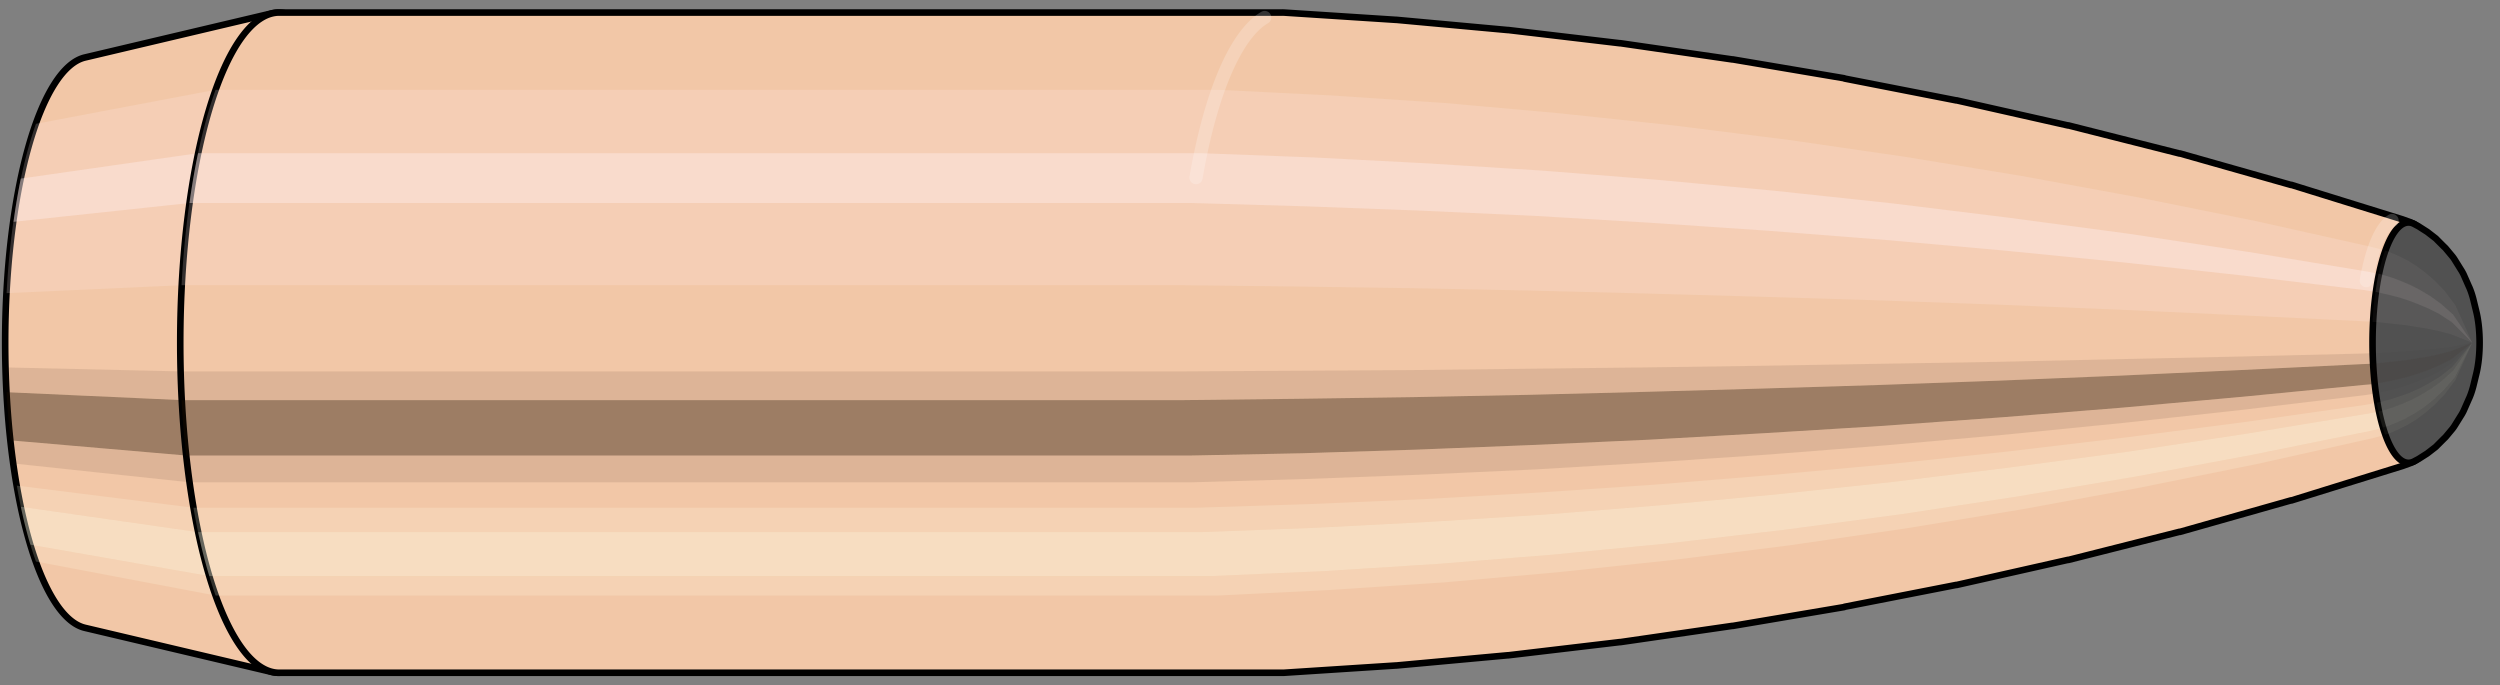
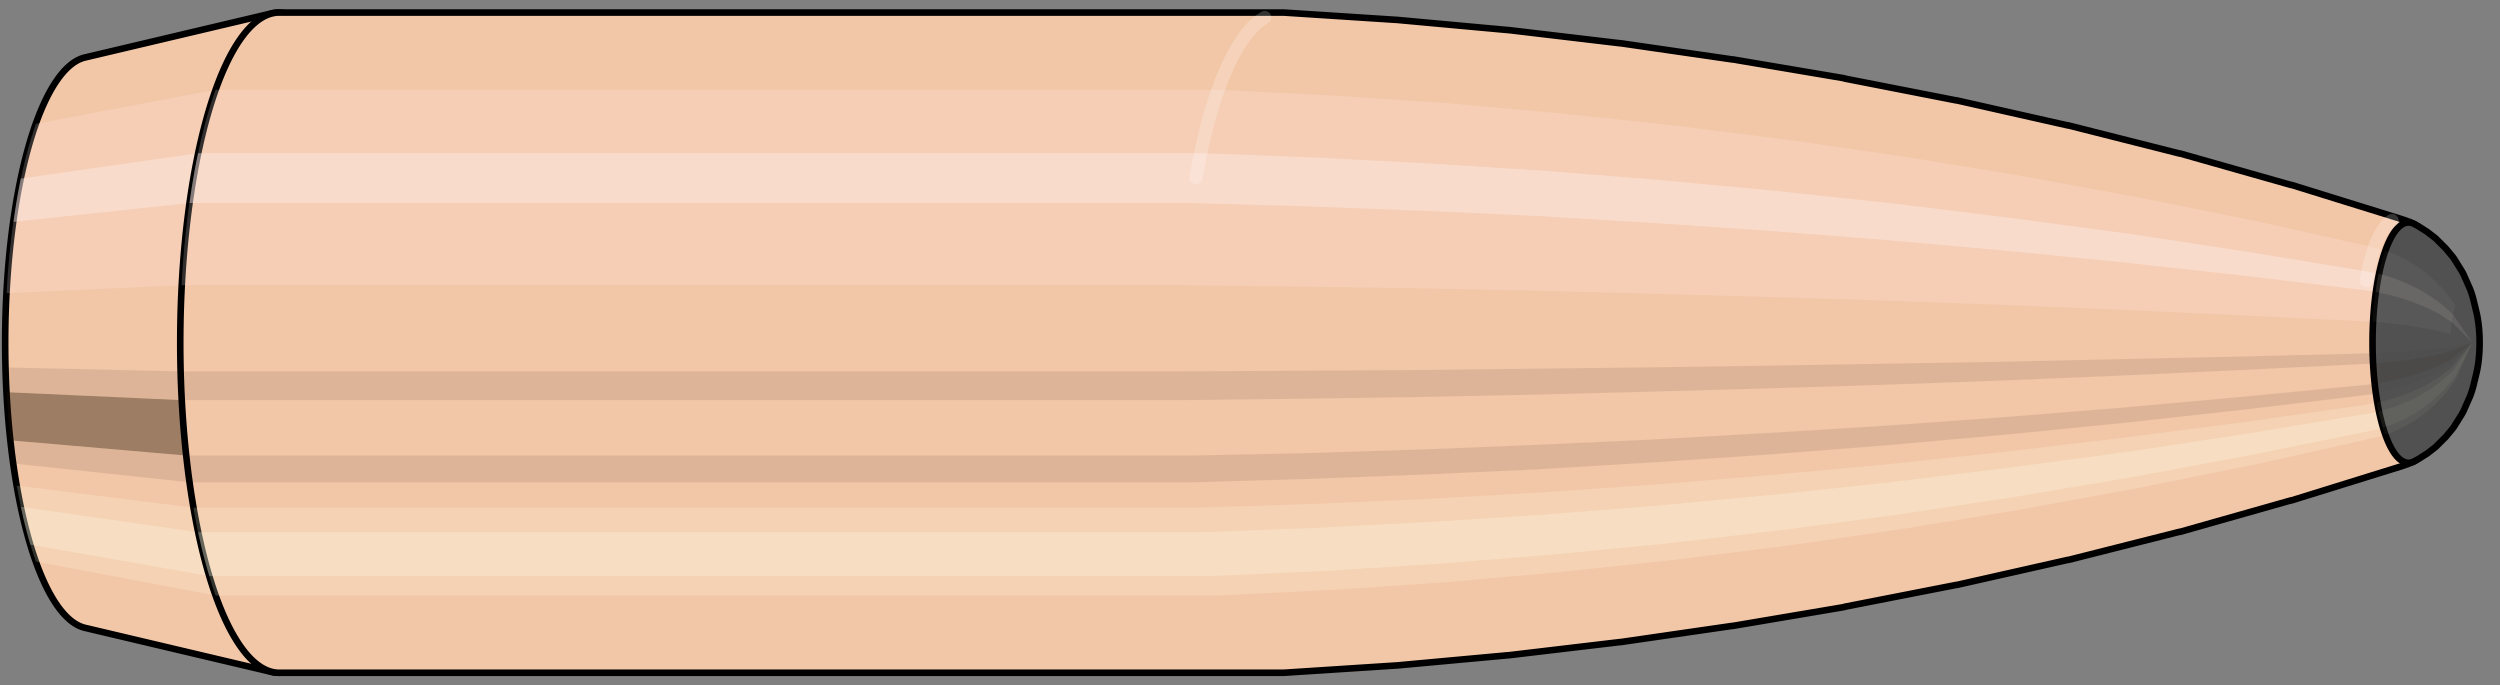
<svg xmlns="http://www.w3.org/2000/svg" viewBox="-0.276 -1.038 7.573 2.075">
  <rect x="-0.276" y="-1.038" width="7.573" height="2.075" fill="#808080" stroke="none" />
  <defs />
  <path style="fill:#f2c7a7;stroke:black;stroke-width:0.02;" d=" M -0.018 -0.864  A 0.26 0.866 0 0 0 -0.018 0.864   L 0.549 0.998  A 0.3 1 0 1 0 0.549 -0.998  L -0.018 -0.864  Z" />
  <path style="fill:#ffefef;opacity:0.2;" d=" M -0.167 -0.663  A 0.26 0.866 0 0 0 -0.256 -0.15   L 0.274 -0.174  A 0.3 1 0 0 1 0.377 -0.766   L -0.167 -0.663  Z " />
  <path style="fill:#ffefef;opacity:0.4;" d=" M -0.213 -0.497  A 0.26 0.866 0 0 0 -0.235 -0.366   L 0.298 -0.423  A 0.3 1 0 0 1 0.324 -0.574   L -0.213 -0.497  Z " />
  <path style="fill:#201000;opacity:0.1;" d=" M -0.259 0.075  A 0.26 0.866 0 0 0 -0.256 0.15   L 0.274 0.174  A 0.3 1 0 0 1 0.271 0.087   L -0.259 0.075  Z " />
  <path style="fill:#201000;opacity:0.4;" d=" M -0.256 0.15  A 0.26 0.866 0 0 0 -0.244 0.296   L 0.288 0.342  A 0.3 1 0 0 1 0.274 0.174   L -0.256 0.15  Z " />
  <path style="fill:#201000;opacity:0.1;" d=" M -0.244 0.296  A 0.26 0.866 0 0 0 -0.235 0.366   L 0.298 0.423  A 0.3 1 0 0 1 0.288 0.342   L -0.244 0.296  Z " />
  <path style="fill:#ffffe8;opacity:0.2;" d=" M -0.225 0.433  A 0.26 0.866 0 0 0 -0.213 0.497   L 0.324 0.574  A 0.3 1 0 0 1 0.31 0.5   L -0.225 0.433  Z " />
  <path style="fill:#ffffe8;opacity:0.4;" d=" M -0.213 0.497  A 0.26 0.866 0 0 0 -0.184 0.612   L 0.358 0.707  A 0.3 1 0 0 1 0.324 0.574   L -0.213 0.497  Z " />
  <path style="fill:#ffffe8;opacity:0.2;" d=" M -0.184 0.612  A 0.26 0.866 0 0 0 -0.167 0.663   L 0.377 0.766  A 0.3 1 0 0 1 0.358 0.707   L -0.184 0.612  Z " />
  <path style="fill:#f2c7a7;stroke:black;stroke-width:0.02;" d=" M 0.57 -1  A 0.3 1 0 0 0 0.57 1   L 3.607 1  A 0.3 1 0 0 0 3.612 1  L 3.951 0.978  A 0.293 0.978 0 0 0 3.953 0.978  L 4.291 0.947  A 0.284 0.947 0 0 0 4.293 0.947  L 4.631 0.907  A 0.272 0.908 0 0 0 4.633 0.907  L 4.971 0.858  A 0.258 0.859 0 0 0 4.973 0.858  L 5.31 0.801  A 0.24 0.802 0 0 0 5.312 0.8  L 5.649 0.734  A 0.221 0.735 0 0 0 5.651 0.734  L 5.988 0.658  A 0.198 0.66 0 0 0 5.99 0.658  L 6.326 0.573  A 0.172 0.575 0 0 0 6.328 0.573  L 6.663 0.478  A 0.144 0.48 0 0 0 6.665 0.478  L 7 0.374  A 0.113 0.376 0 0 0 7.003 0.373  L 7.025 0.365  A 0.11 0.367 0 0 0 7.027 0.364  L 7.034 0.361  A 0.109 0.364 0 0 0 7.034 -0.361  L 7.027 -0.364  A 0.11 0.367 0 0 0 7.025 -0.365  L 7.003 -0.373  A 0.113 0.376 0 0 0 7 -0.374  L 6.665 -0.478  A 0.144 0.48 0 0 0 6.663 -0.478  L 6.328 -0.573  A 0.172 0.575 0 0 0 6.326 -0.573  L 5.99 -0.658  A 0.198 0.66 0 0 0 5.988 -0.658  L 5.651 -0.734  A 0.221 0.735 0 0 0 5.649 -0.734  L 5.312 -0.8  A 0.24 0.802 0 0 0 5.31 -0.801  L 4.973 -0.858  A 0.258 0.859 0 0 0 4.971 -0.858  L 4.633 -0.907  A 0.272 0.908 0 0 0 4.631 -0.907  L 4.293 -0.947  A 0.284 0.947 0 0 0 4.291 -0.947  L 3.953 -0.978  A 0.293 0.978 0 0 0 3.951 -0.978  L 3.612 -1  A 0.3 1 0 0 0 3.607 -1  L 0.57 -1  Z " />
  <path style="fill:#ffefef;opacity:0.2;" d=" M 0.377 -0.766  A 0.3 1 0 0 0 0.274 -0.174   L 3.311 -0.174  L 3.656 -0.17  L 4.003 -0.165  L 4.353 -0.158  L 4.706 -0.149  L 5.061 -0.139  L 5.419 -0.128  L 5.78 -0.115  L 6.143 -0.1  L 6.51 -0.083  L 6.879 -0.065  L 6.904 -0.064  L 6.911 -0.063  A 0.109 0.364 0 0 1 6.949 -0.279   L 6.941 -0.281  L 6.917 -0.288  L 6.559 -0.368  L 6.202 -0.44  L 5.848 -0.505  L 5.495 -0.563  L 5.144 -0.614  L 4.794 -0.658  L 4.447 -0.695  L 4.101 -0.726  L 3.756 -0.749  L 3.414 -0.766  L 0.377 -0.766  Z " />
  <path style="fill:#ffefef;opacity:0.4;" d=" M 0.324 -0.574  A 0.3 1 0 0 0 0.298 -0.423   L 3.335 -0.423  L 3.679 -0.413  L 4.026 -0.4  L 4.375 -0.384  L 4.726 -0.363  L 5.08 -0.339  L 5.437 -0.311  L 5.795 -0.279  L 6.157 -0.243  L 6.521 -0.203  L 6.888 -0.159  L 6.912 -0.155  L 6.92 -0.154  A 0.109 0.364 0 0 1 6.929 -0.209   L 6.922 -0.21  L 6.897 -0.215  L 6.534 -0.275  L 6.172 -0.33  L 5.813 -0.378  L 5.456 -0.422  L 5.101 -0.46  L 4.749 -0.493  L 4.399 -0.521  L 4.051 -0.543  L 3.705 -0.561  L 3.361 -0.574  L 0.324 -0.574  Z " />
  <path style="fill:#201000;opacity:0.1;" d=" M 0.271 0.087  A 0.3 1 0 0 0 0.274 0.174   L 3.311 0.174  L 3.656 0.17  L 4.003 0.165  L 4.353 0.158  L 4.706 0.149  L 5.061 0.139  L 5.419 0.128  L 5.78 0.115  L 6.143 0.1  L 6.51 0.083  L 6.879 0.065  L 6.904 0.064  L 6.911 0.063  A 0.109 0.364 0 0 1 6.91 0.032   L 6.902 0.032  L 6.878 0.033  L 6.508 0.042  L 6.141 0.05  L 5.778 0.058  L 5.417 0.064  L 5.059 0.07  L 4.703 0.075  L 4.35 0.079  L 4 0.083  L 3.653 0.085  L 3.308 0.087  L 0.271 0.087  Z " />
-   <path style="fill:#201000;opacity:0.4;" d=" M 0.274 0.174  A 0.3 1 0 0 0 0.288 0.342   L 3.325 0.342  L 3.669 0.335  L 4.016 0.324  L 4.366 0.31  L 4.718 0.294  L 5.072 0.274  L 5.429 0.252  L 5.789 0.226  L 6.151 0.197  L 6.516 0.164  L 6.884 0.128  L 6.909 0.126  L 6.916 0.124  A 0.109 0.364 0 0 1 6.911 0.063   L 6.904 0.064  L 6.879 0.065  L 6.51 0.083  L 6.143 0.1  L 5.78 0.115  L 5.419 0.128  L 5.061 0.139  L 4.706 0.149  L 4.353 0.158  L 4.003 0.165  L 3.656 0.17  L 3.311 0.174  L 0.274 0.174  Z " />
-   <path style="fill:#201000;opacity:0.1;" d=" M 0.288 0.342  A 0.3 1 0 0 0 0.298 0.423   L 3.335 0.423  L 3.679 0.413  L 4.026 0.4  L 4.375 0.384  L 4.726 0.363  L 5.08 0.339  L 5.437 0.311  L 5.795 0.279  L 6.157 0.243  L 6.521 0.203  L 6.888 0.159  L 6.912 0.155  L 6.92 0.154  A 0.109 0.364 0 0 1 6.916 0.124   L 6.909 0.126  L 6.884 0.128  L 6.516 0.164  L 6.151 0.197  L 5.789 0.226  L 5.429 0.252  L 5.072 0.274  L 4.718 0.294  L 4.366 0.31  L 4.016 0.324  L 3.669 0.335  L 3.325 0.342  L 0.288 0.342  Z " />
+   <path style="fill:#201000;opacity:0.1;" d=" M 0.288 0.342  A 0.3 1 0 0 0 0.298 0.423   L 3.335 0.423  L 3.679 0.413  L 4.026 0.4  L 4.375 0.384  L 4.726 0.363  L 5.08 0.339  L 5.437 0.311  L 5.795 0.279  L 6.157 0.243  L 6.521 0.203  L 6.888 0.159  L 6.912 0.155  L 6.92 0.154  A 0.109 0.364 0 0 1 6.916 0.124   L 6.909 0.126  L 6.516 0.164  L 6.151 0.197  L 5.789 0.226  L 5.429 0.252  L 5.072 0.274  L 4.718 0.294  L 4.366 0.31  L 4.016 0.324  L 3.669 0.335  L 3.325 0.342  L 0.288 0.342  Z " />
  <path style="fill:#ffffe8;opacity:0.2;" d=" M 0.31 0.5  A 0.3 1 0 0 0 0.324 0.574   L 3.361 0.574  L 3.705 0.561  L 4.051 0.543  L 4.399 0.521  L 4.749 0.493  L 5.101 0.46  L 5.456 0.422  L 5.813 0.378  L 6.172 0.33  L 6.534 0.275  L 6.897 0.215  L 6.922 0.21  L 6.929 0.209  A 0.109 0.364 0 0 1 6.924 0.182   L 6.917 0.183  L 6.892 0.188  L 6.527 0.24  L 6.164 0.287  L 5.803 0.33  L 5.446 0.368  L 5.09 0.401  L 4.737 0.43  L 4.386 0.454  L 4.037 0.474  L 3.691 0.489  L 3.347 0.5  L 0.31 0.5  Z " />
  <path style="fill:#ffffe8;opacity:0.4;" d=" M 0.324 0.574  A 0.3 1 0 0 0 0.358 0.707   L 3.394 0.707  L 3.737 0.692  L 4.082 0.67  L 4.429 0.642  L 4.778 0.608  L 5.128 0.567  L 5.481 0.52  L 5.835 0.466  L 6.191 0.406  L 6.55 0.339  L 6.91 0.266  L 6.934 0.26  L 6.942 0.257  A 0.109 0.364 0 0 1 6.929 0.209   L 6.922 0.21  L 6.897 0.215  L 6.534 0.275  L 6.172 0.33  L 5.813 0.378  L 5.456 0.422  L 5.101 0.46  L 4.749 0.493  L 4.399 0.521  L 4.051 0.543  L 3.705 0.561  L 3.361 0.574  L 0.324 0.574  Z " />
  <path style="fill:#ffffe8;opacity:0.2;" d=" M 0.358 0.707  A 0.3 1 0 0 0 0.377 0.766   L 3.414 0.766  L 3.756 0.749  L 4.101 0.726  L 4.447 0.695  L 4.794 0.658  L 5.144 0.614  L 5.495 0.563  L 5.848 0.505  L 6.202 0.44  L 6.559 0.368  L 6.917 0.288  L 6.941 0.281  L 6.949 0.279  A 0.109 0.364 0 0 1 6.942 0.257   L 6.934 0.26  L 6.91 0.266  L 6.55 0.339  L 6.191 0.406  L 5.835 0.466  L 5.481 0.52  L 5.128 0.567  L 4.778 0.608  L 4.429 0.642  L 4.082 0.67  L 3.737 0.692  L 3.394 0.707  L 0.358 0.707  Z " />
  <path style="fill:#515151;stroke:black;stroke-width:0.02;" d=" M 7.036 -0.36  A 0.109 0.364 0 1 0 7.036 0.36   L 7.051 0.352  A 0.107 0.356 0 0 0 7.054 0.35  L 7.076 0.336  A 0.103 0.342 0 0 0 7.08 0.333  L 7.102 0.316  A 0.097 0.325 0 0 0 7.107 0.311  L 7.127 0.291  A 0.091 0.304 0 0 0 7.133 0.285  L 7.153 0.261  A 0.083 0.278 0 0 0 7.16 0.251  L 7.178 0.222  A 0.074 0.246 0 0 0 7.187 0.206  L 7.202 0.172  A 0.061 0.205 0 0 0 7.216 0.132  L 7.225 0.095  A 0.044 0.148 0 0 0 7.225 -0.095  L 7.216 -0.132  A 0.061 0.205 0 0 0 7.202 -0.172  L 7.187 -0.206  A 0.074 0.246 0 0 0 7.178 -0.222  L 7.16 -0.251  A 0.083 0.278 0 0 0 7.153 -0.261  L 7.133 -0.285  A 0.091 0.304 0 0 0 7.127 -0.291  L 7.107 -0.311  A 0.097 0.325 0 0 0 7.102 -0.316  L 7.08 -0.333  A 0.103 0.342 0 0 0 7.076 -0.336  L 7.054 -0.35  A 0.107 0.356 0 0 0 7.051 -0.352  L 7.036 -0.36  Z " />
  <path style="fill:#ffefef;opacity:0.047;" d=" M 6.949 -0.279  A 0.109 0.364 0 0 0 6.911 -0.063   L 6.929 -0.062  L 6.956 -0.059  L 6.983 -0.056  L 7.012 -0.053  L 7.042 -0.048  L 7.074 -0.043  L 7.108 -0.036  L 7.147 -0.026  A 0.044 0.148 0 0 1 7.162 -0.113   L 7.129 -0.157  L 7.099 -0.188  L 7.07 -0.213  L 7.043 -0.233  L 7.017 -0.249  L 6.991 -0.262  L 6.966 -0.273  L 6.949 -0.279  Z " />
  <path style="fill:#ffefef;opacity:0.094;" d=" M 6.929 -0.209  A 0.109 0.364 0 0 0 6.92 -0.154   L 6.938 -0.15  L 6.964 -0.144  L 6.991 -0.137  L 7.019 -0.128  L 7.048 -0.117  L 7.079 -0.104  L 7.113 -0.087  L 7.151 -0.062  A 0.044 0.148 0 0 1 7.155 -0.085   L 7.118 -0.118  L 7.086 -0.141  L 7.056 -0.159  L 7.027 -0.174  L 6.999 -0.186  L 6.973 -0.196  L 6.947 -0.204  L 6.929 -0.209  Z " />
  <path style="fill:#201000;opacity:0.024;" d=" M 6.91 0.032  A 0.109 0.364 0 0 0 6.911 0.063   L 6.929 0.062  L 6.956 0.059  L 6.983 0.056  L 7.012 0.053  L 7.042 0.048  L 7.074 0.043  L 7.108 0.036  L 7.147 0.026  A 0.044 0.148 0 0 1 7.147 0.013   L 7.107 0.018  L 7.073 0.021  L 7.041 0.024  L 7.011 0.026  L 6.982 0.028  L 6.955 0.03  L 6.928 0.031  L 6.91 0.032  Z " />
  <path style="fill:#201000;opacity:0.094;" d=" M 6.911 0.063  A 0.109 0.364 0 0 0 6.916 0.124   L 6.934 0.122  L 6.96 0.117  L 6.988 0.111  L 7.016 0.104  L 7.046 0.095  L 7.077 0.084  L 7.111 0.07  L 7.149 0.051  A 0.044 0.148 0 0 1 7.147 0.026   L 7.108 0.036  L 7.074 0.043  L 7.042 0.048  L 7.012 0.053  L 6.983 0.056  L 6.956 0.059  L 6.929 0.062  L 6.911 0.063  Z " />
  <path style="fill:#201000;opacity:0.024;" d=" M 6.916 0.124  A 0.109 0.364 0 0 0 6.92 0.154   L 6.938 0.15  L 6.964 0.144  L 6.991 0.137  L 7.019 0.128  L 7.048 0.117  L 7.079 0.104  L 7.113 0.087  L 7.151 0.062  A 0.044 0.148 0 0 1 7.149 0.051   L 7.111 0.07  L 7.077 0.084  L 7.046 0.095  L 7.016 0.104  L 6.988 0.111  L 6.96 0.117  L 6.934 0.122  L 6.916 0.124  Z " />
  <path style="fill:#ffffe8;opacity:0.047;" d=" M 6.924 0.182  A 0.109 0.364 0 0 0 6.929 0.209   L 6.947 0.204  L 6.973 0.196  L 6.999 0.186  L 7.027 0.174  L 7.056 0.159  L 7.086 0.141  L 7.118 0.118  L 7.155 0.085  A 0.044 0.148 0 0 1 7.152 0.074   L 7.115 0.103  L 7.082 0.123  L 7.052 0.139  L 7.023 0.152  L 6.995 0.162  L 6.968 0.171  L 6.942 0.178  L 6.924 0.182  Z " />
  <path style="fill:#ffffe8;opacity:0.094;" d=" M 6.929 0.209  A 0.109 0.364 0 0 0 6.942 0.257   L 6.959 0.252  L 6.984 0.242  L 7.01 0.23  L 7.037 0.215  L 7.065 0.197  L 7.094 0.174  L 7.125 0.145  L 7.16 0.105  A 0.044 0.148 0 0 1 7.155 0.085   L 7.118 0.118  L 7.086 0.141  L 7.056 0.159  L 7.027 0.174  L 6.999 0.186  L 6.973 0.196  L 6.947 0.204  L 6.929 0.209  Z " />
  <path style="fill:#ffffe8;opacity:0.047;" d=" M 6.942 0.257  A 0.109 0.364 0 0 0 6.949 0.279   L 6.966 0.273  L 6.991 0.262  L 7.017 0.249  L 7.043 0.233  L 7.07 0.213  L 7.099 0.188  L 7.129 0.157  L 7.162 0.113  A 0.044 0.148 0 0 1 7.16 0.105   L 7.125 0.145  L 7.094 0.174  L 7.065 0.197  L 7.037 0.215  L 7.01 0.23  L 6.984 0.242  L 6.959 0.252  L 6.942 0.257  Z " />
-   <path style="fill:#ffefef;opacity:0.047;" d=" M 7.162 -0.113  A 0.044 0.148 0 0 0 7.147 -0.026   L 7.213 0  A 0 0 0 0 1 7.213 0   L 7.162 -0.113  Z " />
  <path style="fill:#ffefef;opacity:0.094;" d=" M 7.155 -0.085  A 0.044 0.148 0 0 0 7.151 -0.062   L 7.213 0  A 0 0 0 0 1 7.213 0   L 7.155 -0.085  Z " />
  <path style="fill:#201000;opacity:0.024;" d=" M 7.147 0.013  A 0.044 0.148 0 0 0 7.147 0.026   L 7.213 0  A 0 0 0 0 1 7.213 0   L 7.147 0.013  Z " />
  <path style="fill:#201000;opacity:0.094;" d=" M 7.147 0.026  A 0.044 0.148 0 0 0 7.149 0.051   L 7.213 0  A 0 0 0 0 1 7.213 0   L 7.147 0.026  Z " />
  <path style="fill:#201000;opacity:0.024;" d=" M 7.149 0.051  A 0.044 0.148 0 0 0 7.151 0.062   L 7.213 0  A 0 0 0 0 1 7.213 0   L 7.149 0.051  Z " />
  <path style="fill:#ffffe8;opacity:0.047;" d=" M 7.152 0.074  A 0.044 0.148 0 0 0 7.155 0.085   L 7.213 0  A 0 0 0 0 1 7.213 0   L 7.152 0.074  Z " />
  <path style="fill:#ffffe8;opacity:0.094;" d=" M 7.155 0.085  A 0.044 0.148 0 0 0 7.16 0.105   L 7.213 0  A 0 0 0 0 1 7.213 0   L 7.155 0.085  Z " />
  <path style="fill:#ffffe8;opacity:0.047;" d=" M 7.16 0.105  A 0.044 0.148 0 0 0 7.162 0.113   L 7.213 0  A 0 0 0 0 1 7.213 0   L 7.16 0.105  Z " />
  <path style="fill:none;stroke:white;stroke-width:0.04;opacity:0.2;stroke-linecap:round" d=" M 3.555 -0.985  A 0.3 1 0 0 0 3.347 -0.5 " />
  <path style="fill:none;stroke:white;stroke-width:0.04;opacity:0.2;stroke-linecap:round" d=" M 6.97 -0.37  A 0.113 0.376 0 0 0 6.892 -0.188 " />
</svg>